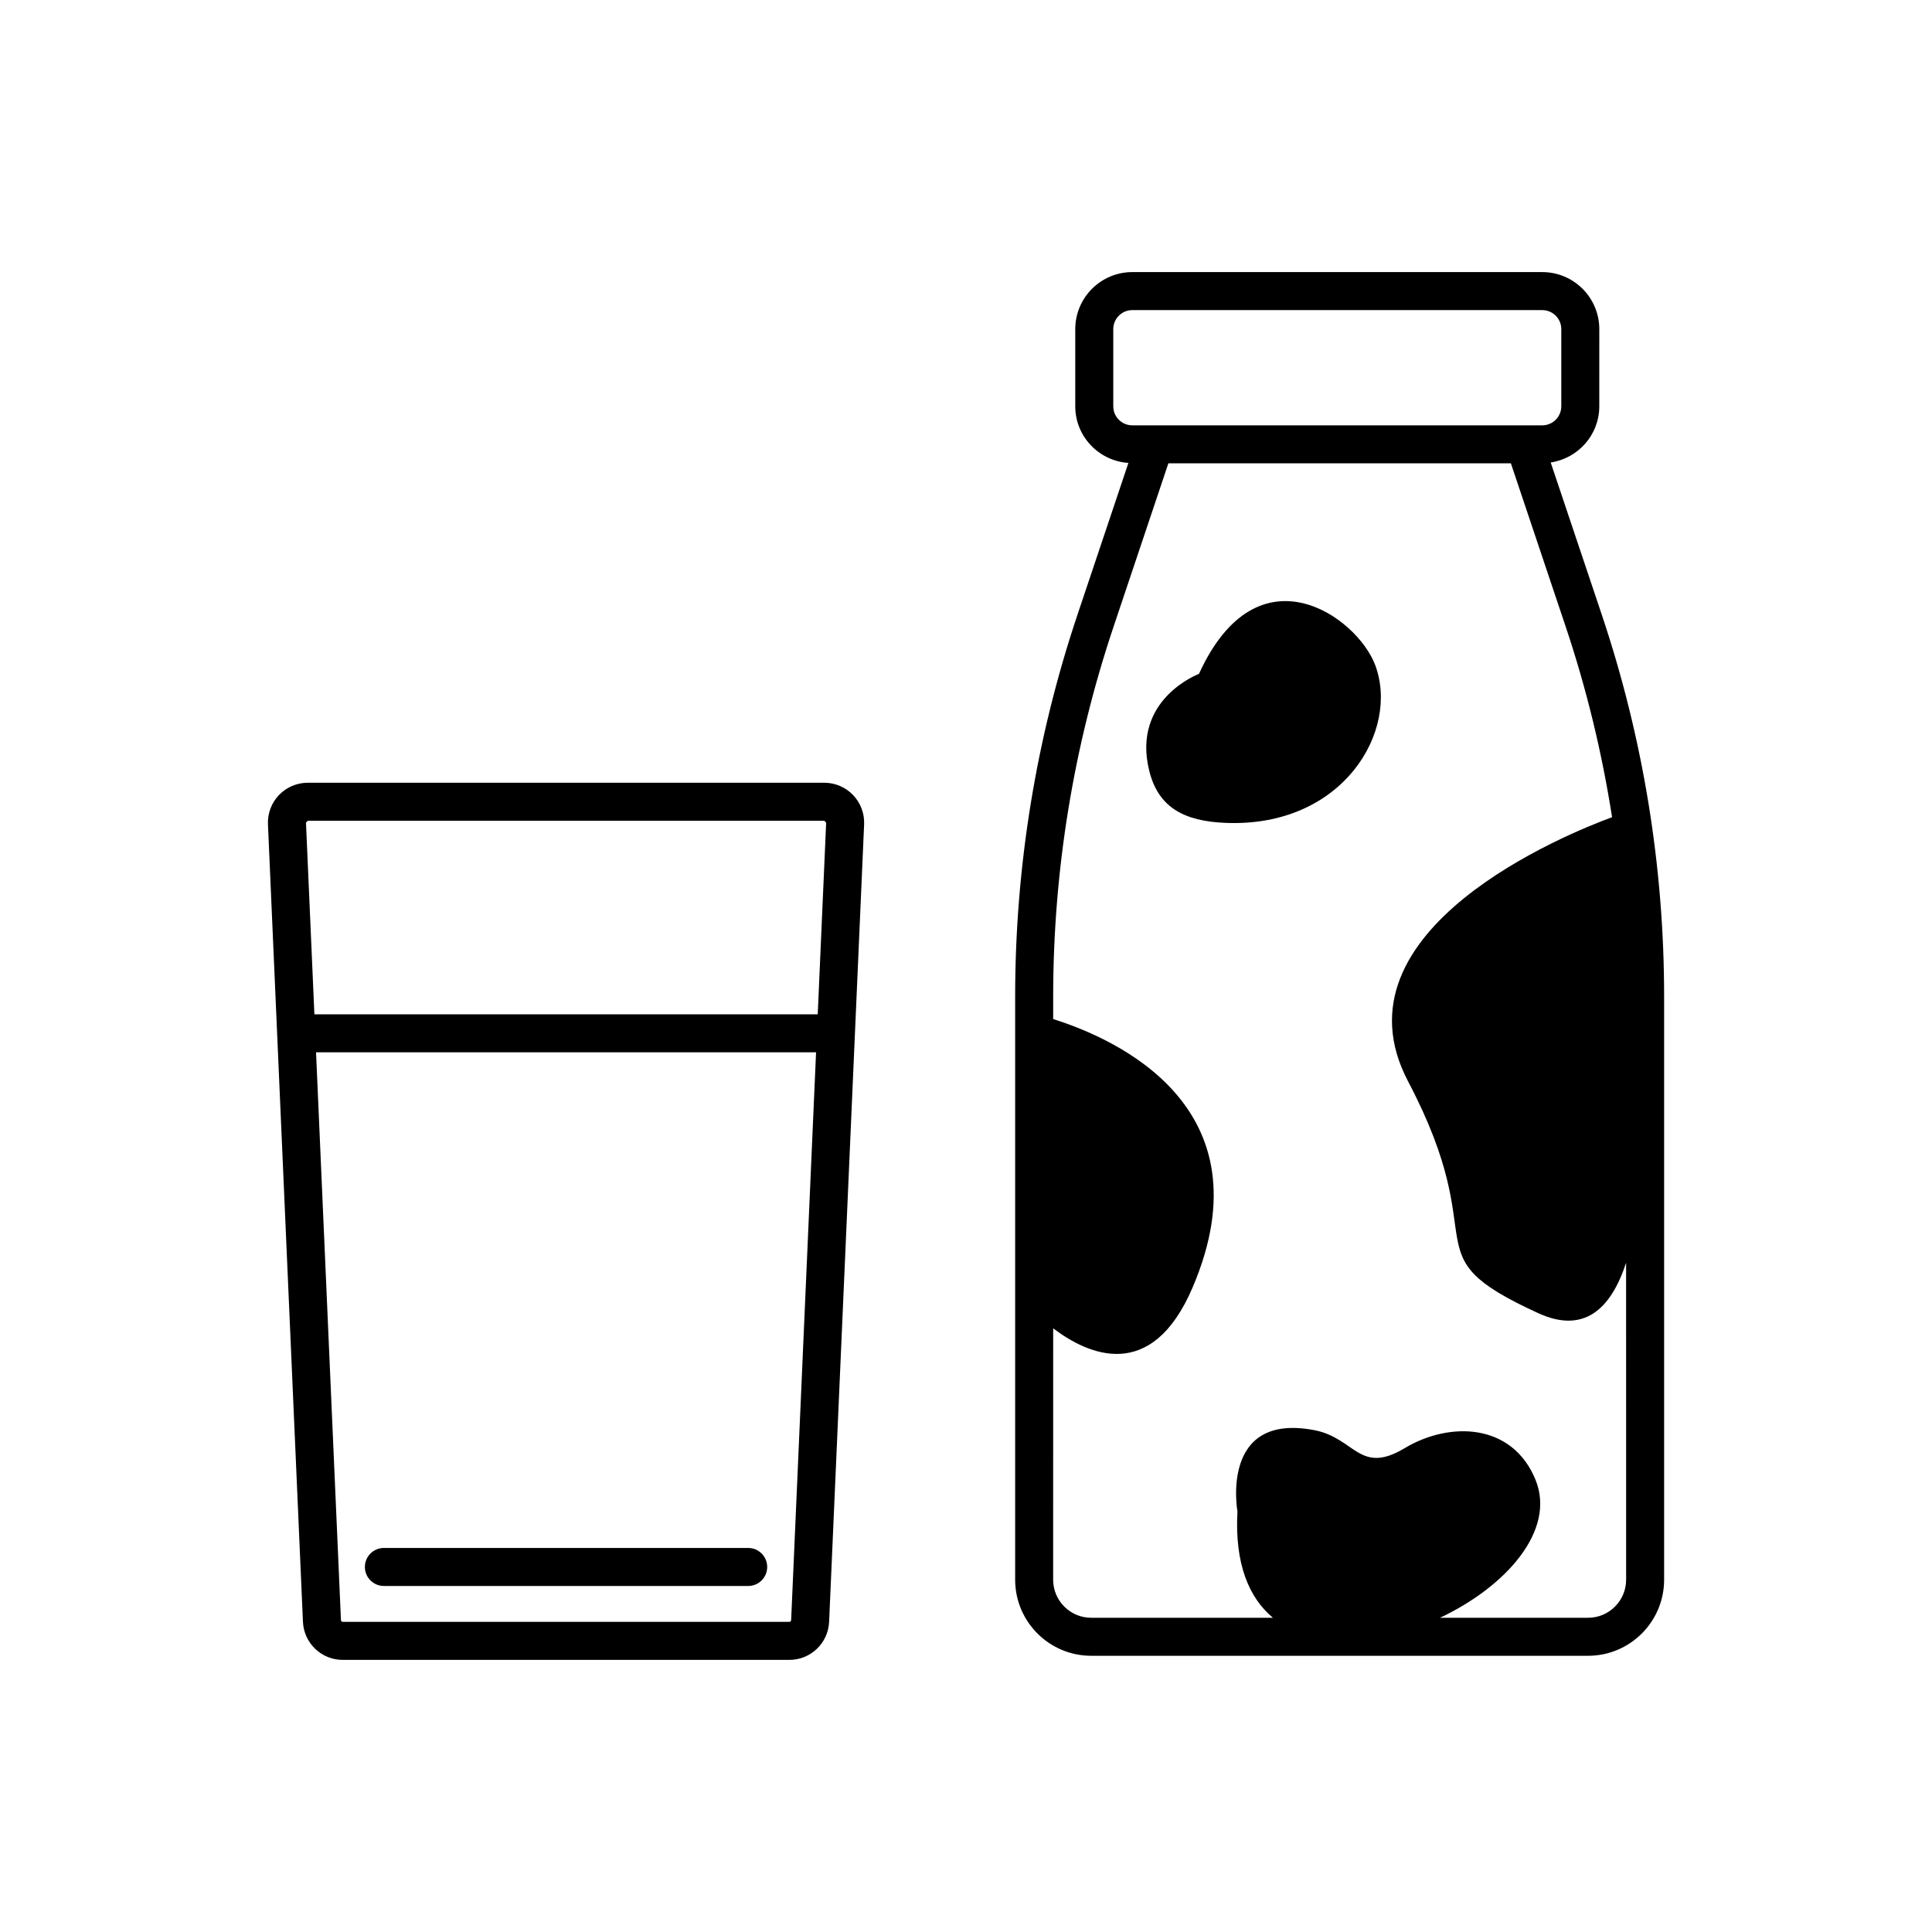
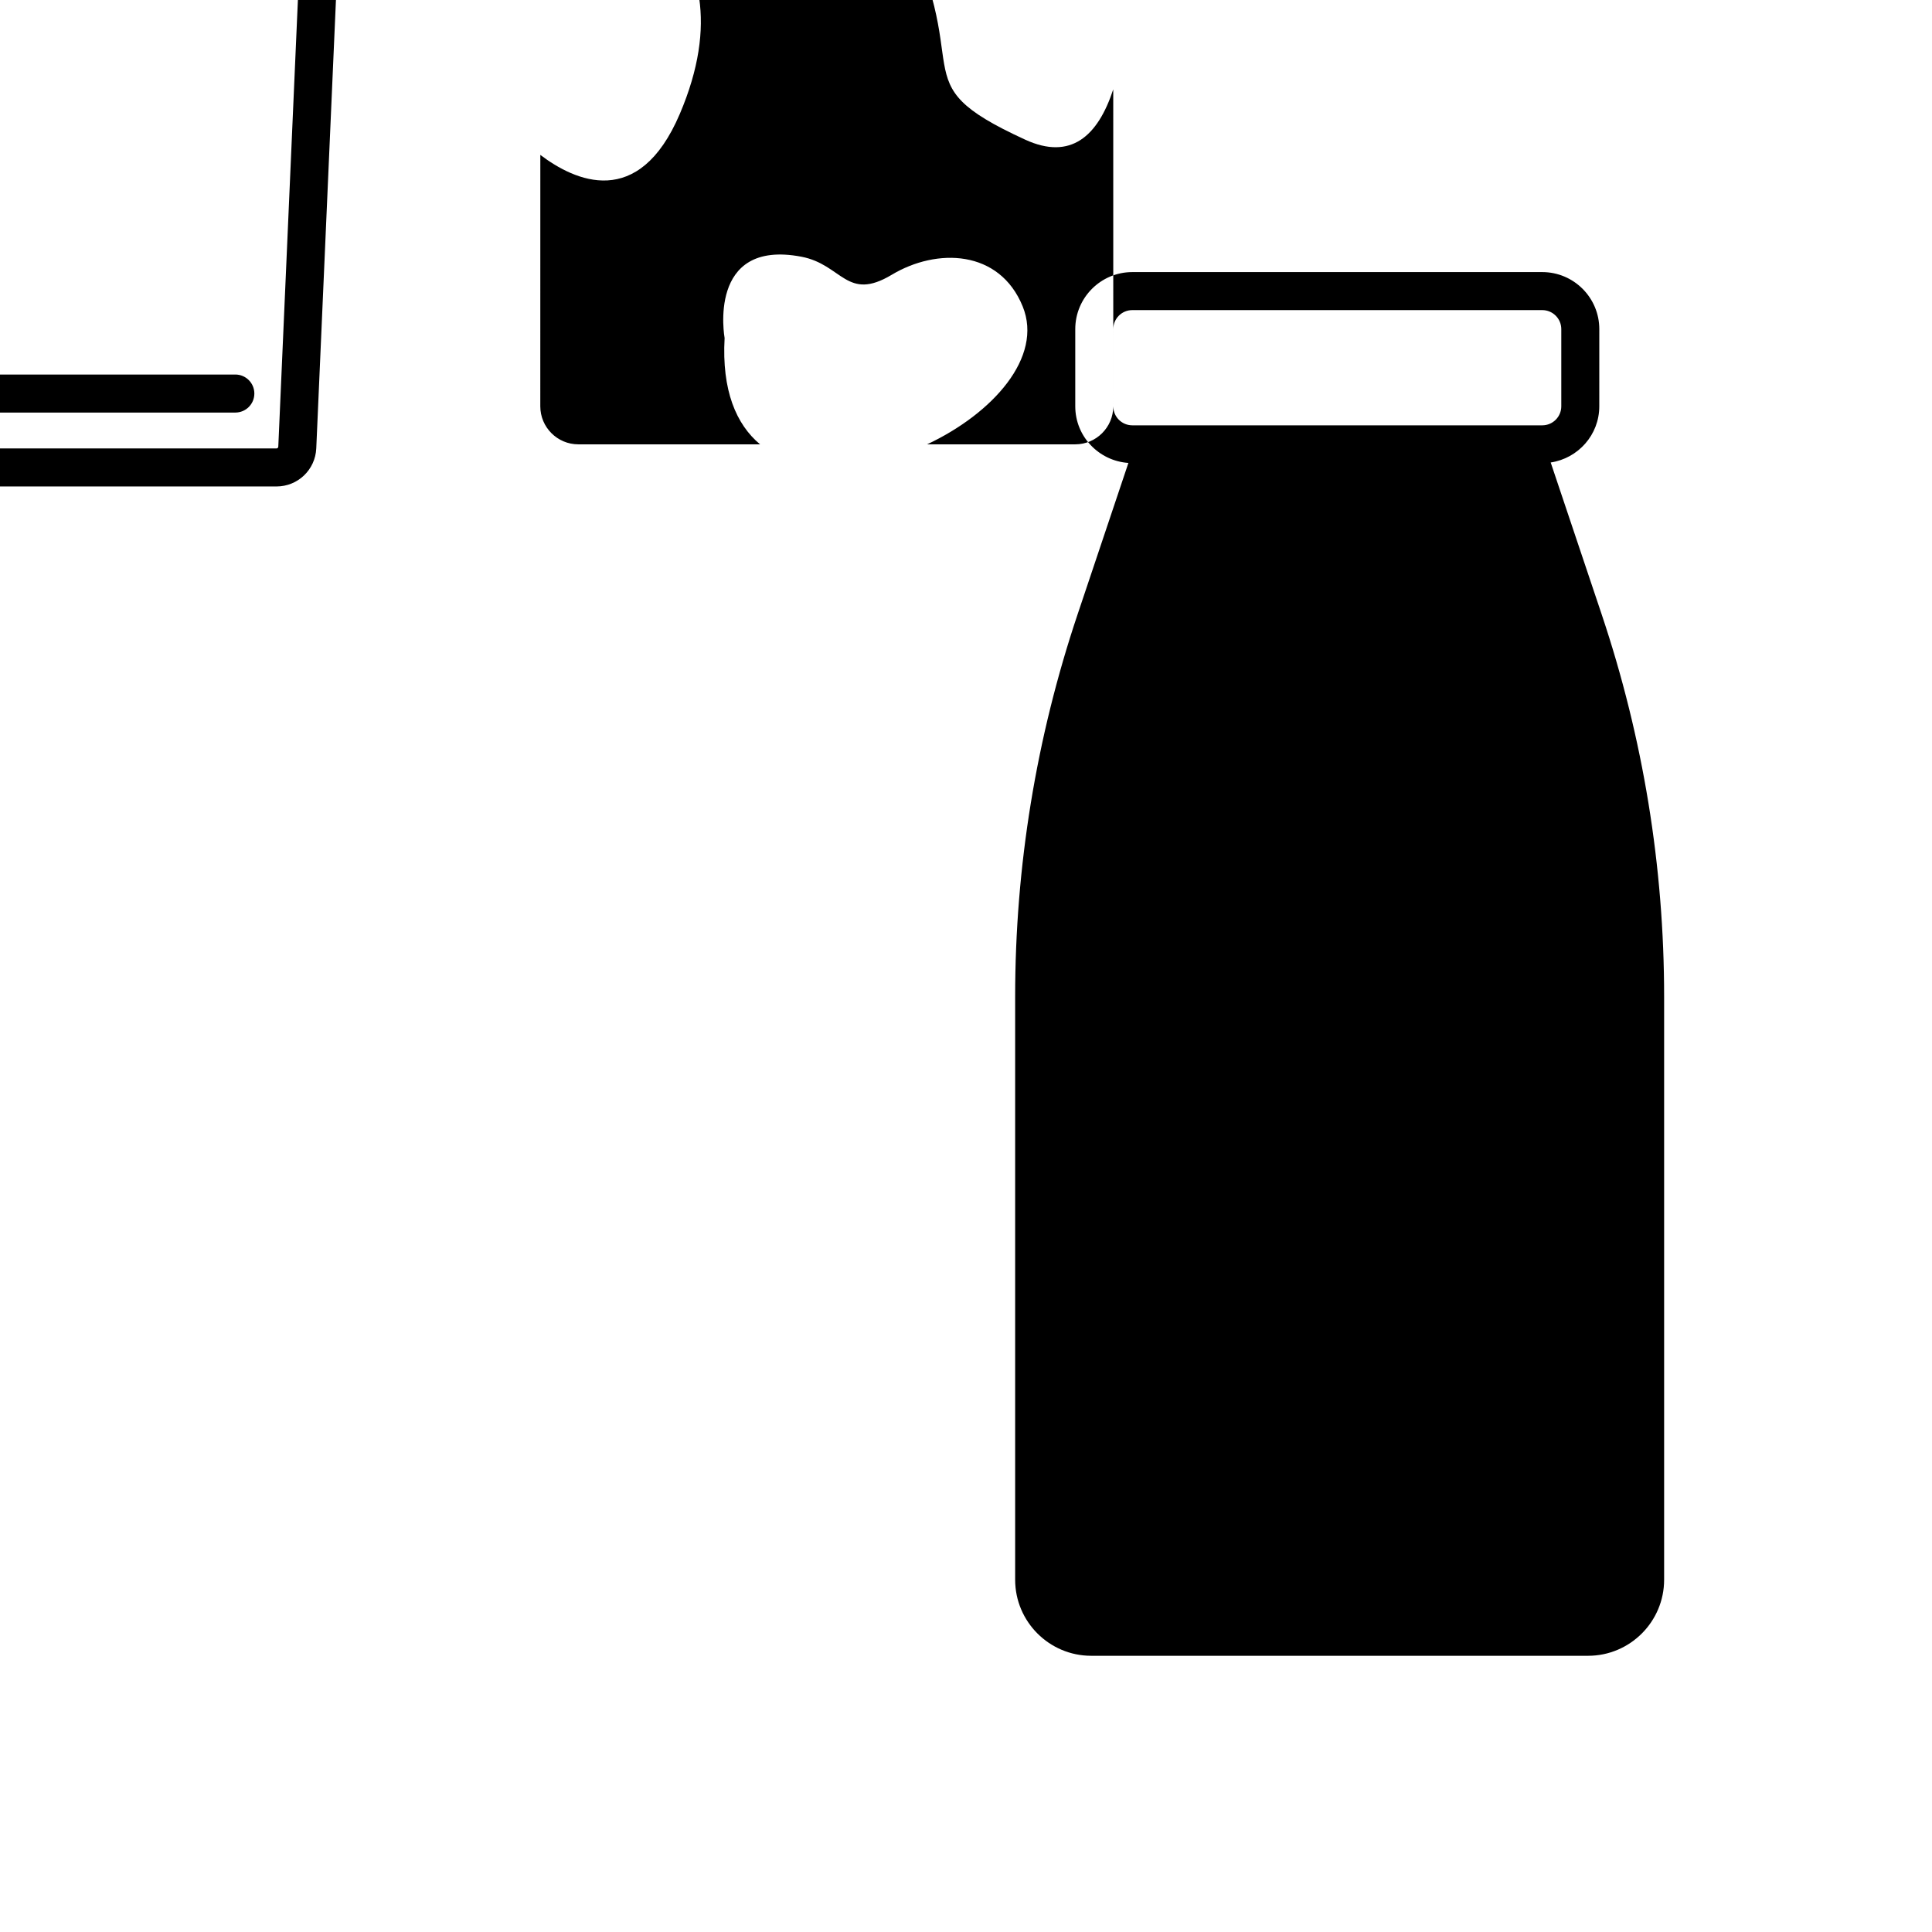
<svg xmlns="http://www.w3.org/2000/svg" fill="#000000" width="800px" height="800px" version="1.1" viewBox="144 144 512 512">
-   <path d="m568.46 306.81-13.508-40.246c7.269-1.094 12.875-7.32 12.875-14.887l0.004-20.457c0-8.336-6.781-15.113-15.113-15.113h-108.65c-8.336 0-15.113 6.781-15.113 15.113v20.457c0 7.981 6.234 14.469 14.082 15.008l-13.465 40.125c-10.977 32.723-16.547 66.812-16.547 101.33v154.51c0 11.113 9.039 20.152 20.152 20.152h131.68c11.113 0 20.152-9.039 20.152-20.152v-154.51c0-34.504-5.57-68.594-16.551-101.33zm-129.43-55.133v-20.457c0-2.777 2.258-5.039 5.039-5.039h108.65c2.781 0 5.039 2.262 5.039 5.039v20.457c0 2.777-2.258 5.039-5.039 5.039h-108.65c-2.777 0-5.039-2.262-5.039-5.039zm135.91 310.97c0 5.555-4.523 10.078-10.078 10.078h-39.254c17.32-8.137 30.824-23.062 25.324-36.555-6.141-15.074-22.738-15.559-34.707-8.379-11.969 7.18-13.098-2.723-23.938-4.789-25.133-4.789-20.348 21.543-20.348 21.543-0.773 13.891 3.062 22.891 9.398 28.18h-48.164c-5.555 0-10.078-4.523-10.078-10.078l0.008-66.629c9.098 6.906 26.043 14.746 36.961-10.855 20.449-47.953-20.641-65.98-36.961-71.098v-5.926c0-33.422 5.391-66.434 16.023-98.121l14.504-43.227h90.773l14.504 43.227c5.547 16.531 9.633 33.426 12.309 50.547-11.422 4.199-75.23 29.762-54.055 70.016 23.227 44.145-0.191 45.516 34.453 61.406 12.059 5.531 19.242-0.902 23.32-13.336zm-66.523-242.46c6.582 17.355-8.379 43.086-39.496 41.891-11.281-0.434-17.953-4.188-20.348-13.762-4.762-19.043 13.164-25.73 13.164-25.73 15.562-34.113 41.84-15.156 46.68-2.398zm-145.96 31.246h-136.9c-2.863 0-5.644 1.188-7.625 3.258-1.984 2.07-3.047 4.898-2.922 7.762l9.273 211.34c0.254 5.66 4.887 10.094 10.547 10.094h118.35c5.664 0 10.293-4.434 10.543-10.09l9.277-211.34c0.125-2.863-0.941-5.691-2.922-7.762-1.98-2.07-4.762-3.262-7.625-3.262zm-8.797 221.92c-0.012 0.254-0.223 0.457-0.477 0.457h-118.35c-0.254 0-0.465-0.203-0.477-0.457l-6.602-150.48h132.51zm7.047-160.55h-133.39l-2.231-50.789 0.477-0.5h136.9l0.477 0.5zm-120.01 146.46c0-2.785 2.254-5.039 5.039-5.039h96.539c2.781 0 5.039 2.254 5.039 5.039s-2.254 5.039-5.039 5.039l-96.539-0.004c-2.781 0-5.039-2.25-5.039-5.035z" />
+   <path d="m568.46 306.81-13.508-40.246c7.269-1.094 12.875-7.32 12.875-14.887l0.004-20.457c0-8.336-6.781-15.113-15.113-15.113h-108.65c-8.336 0-15.113 6.781-15.113 15.113v20.457c0 7.981 6.234 14.469 14.082 15.008l-13.465 40.125c-10.977 32.723-16.547 66.812-16.547 101.33v154.51c0 11.113 9.039 20.152 20.152 20.152h131.68c11.113 0 20.152-9.039 20.152-20.152v-154.51c0-34.504-5.57-68.594-16.551-101.33zm-129.43-55.133v-20.457c0-2.777 2.258-5.039 5.039-5.039h108.65c2.781 0 5.039 2.262 5.039 5.039v20.457c0 2.777-2.258 5.039-5.039 5.039h-108.65c-2.777 0-5.039-2.262-5.039-5.039zc0 5.555-4.523 10.078-10.078 10.078h-39.254c17.32-8.137 30.824-23.062 25.324-36.555-6.141-15.074-22.738-15.559-34.707-8.379-11.969 7.18-13.098-2.723-23.938-4.789-25.133-4.789-20.348 21.543-20.348 21.543-0.773 13.891 3.062 22.891 9.398 28.18h-48.164c-5.555 0-10.078-4.523-10.078-10.078l0.008-66.629c9.098 6.906 26.043 14.746 36.961-10.855 20.449-47.953-20.641-65.98-36.961-71.098v-5.926c0-33.422 5.391-66.434 16.023-98.121l14.504-43.227h90.773l14.504 43.227c5.547 16.531 9.633 33.426 12.309 50.547-11.422 4.199-75.23 29.762-54.055 70.016 23.227 44.145-0.191 45.516 34.453 61.406 12.059 5.531 19.242-0.902 23.32-13.336zm-66.523-242.46c6.582 17.355-8.379 43.086-39.496 41.891-11.281-0.434-17.953-4.188-20.348-13.762-4.762-19.043 13.164-25.73 13.164-25.73 15.562-34.113 41.84-15.156 46.68-2.398zm-145.96 31.246h-136.9c-2.863 0-5.644 1.188-7.625 3.258-1.984 2.07-3.047 4.898-2.922 7.762l9.273 211.34c0.254 5.66 4.887 10.094 10.547 10.094h118.35c5.664 0 10.293-4.434 10.543-10.09l9.277-211.34c0.125-2.863-0.941-5.691-2.922-7.762-1.98-2.07-4.762-3.262-7.625-3.262zm-8.797 221.92c-0.012 0.254-0.223 0.457-0.477 0.457h-118.35c-0.254 0-0.465-0.203-0.477-0.457l-6.602-150.48h132.51zm7.047-160.55h-133.39l-2.231-50.789 0.477-0.5h136.9l0.477 0.5zm-120.01 146.46c0-2.785 2.254-5.039 5.039-5.039h96.539c2.781 0 5.039 2.254 5.039 5.039s-2.254 5.039-5.039 5.039l-96.539-0.004c-2.781 0-5.039-2.25-5.039-5.035z" />
</svg>